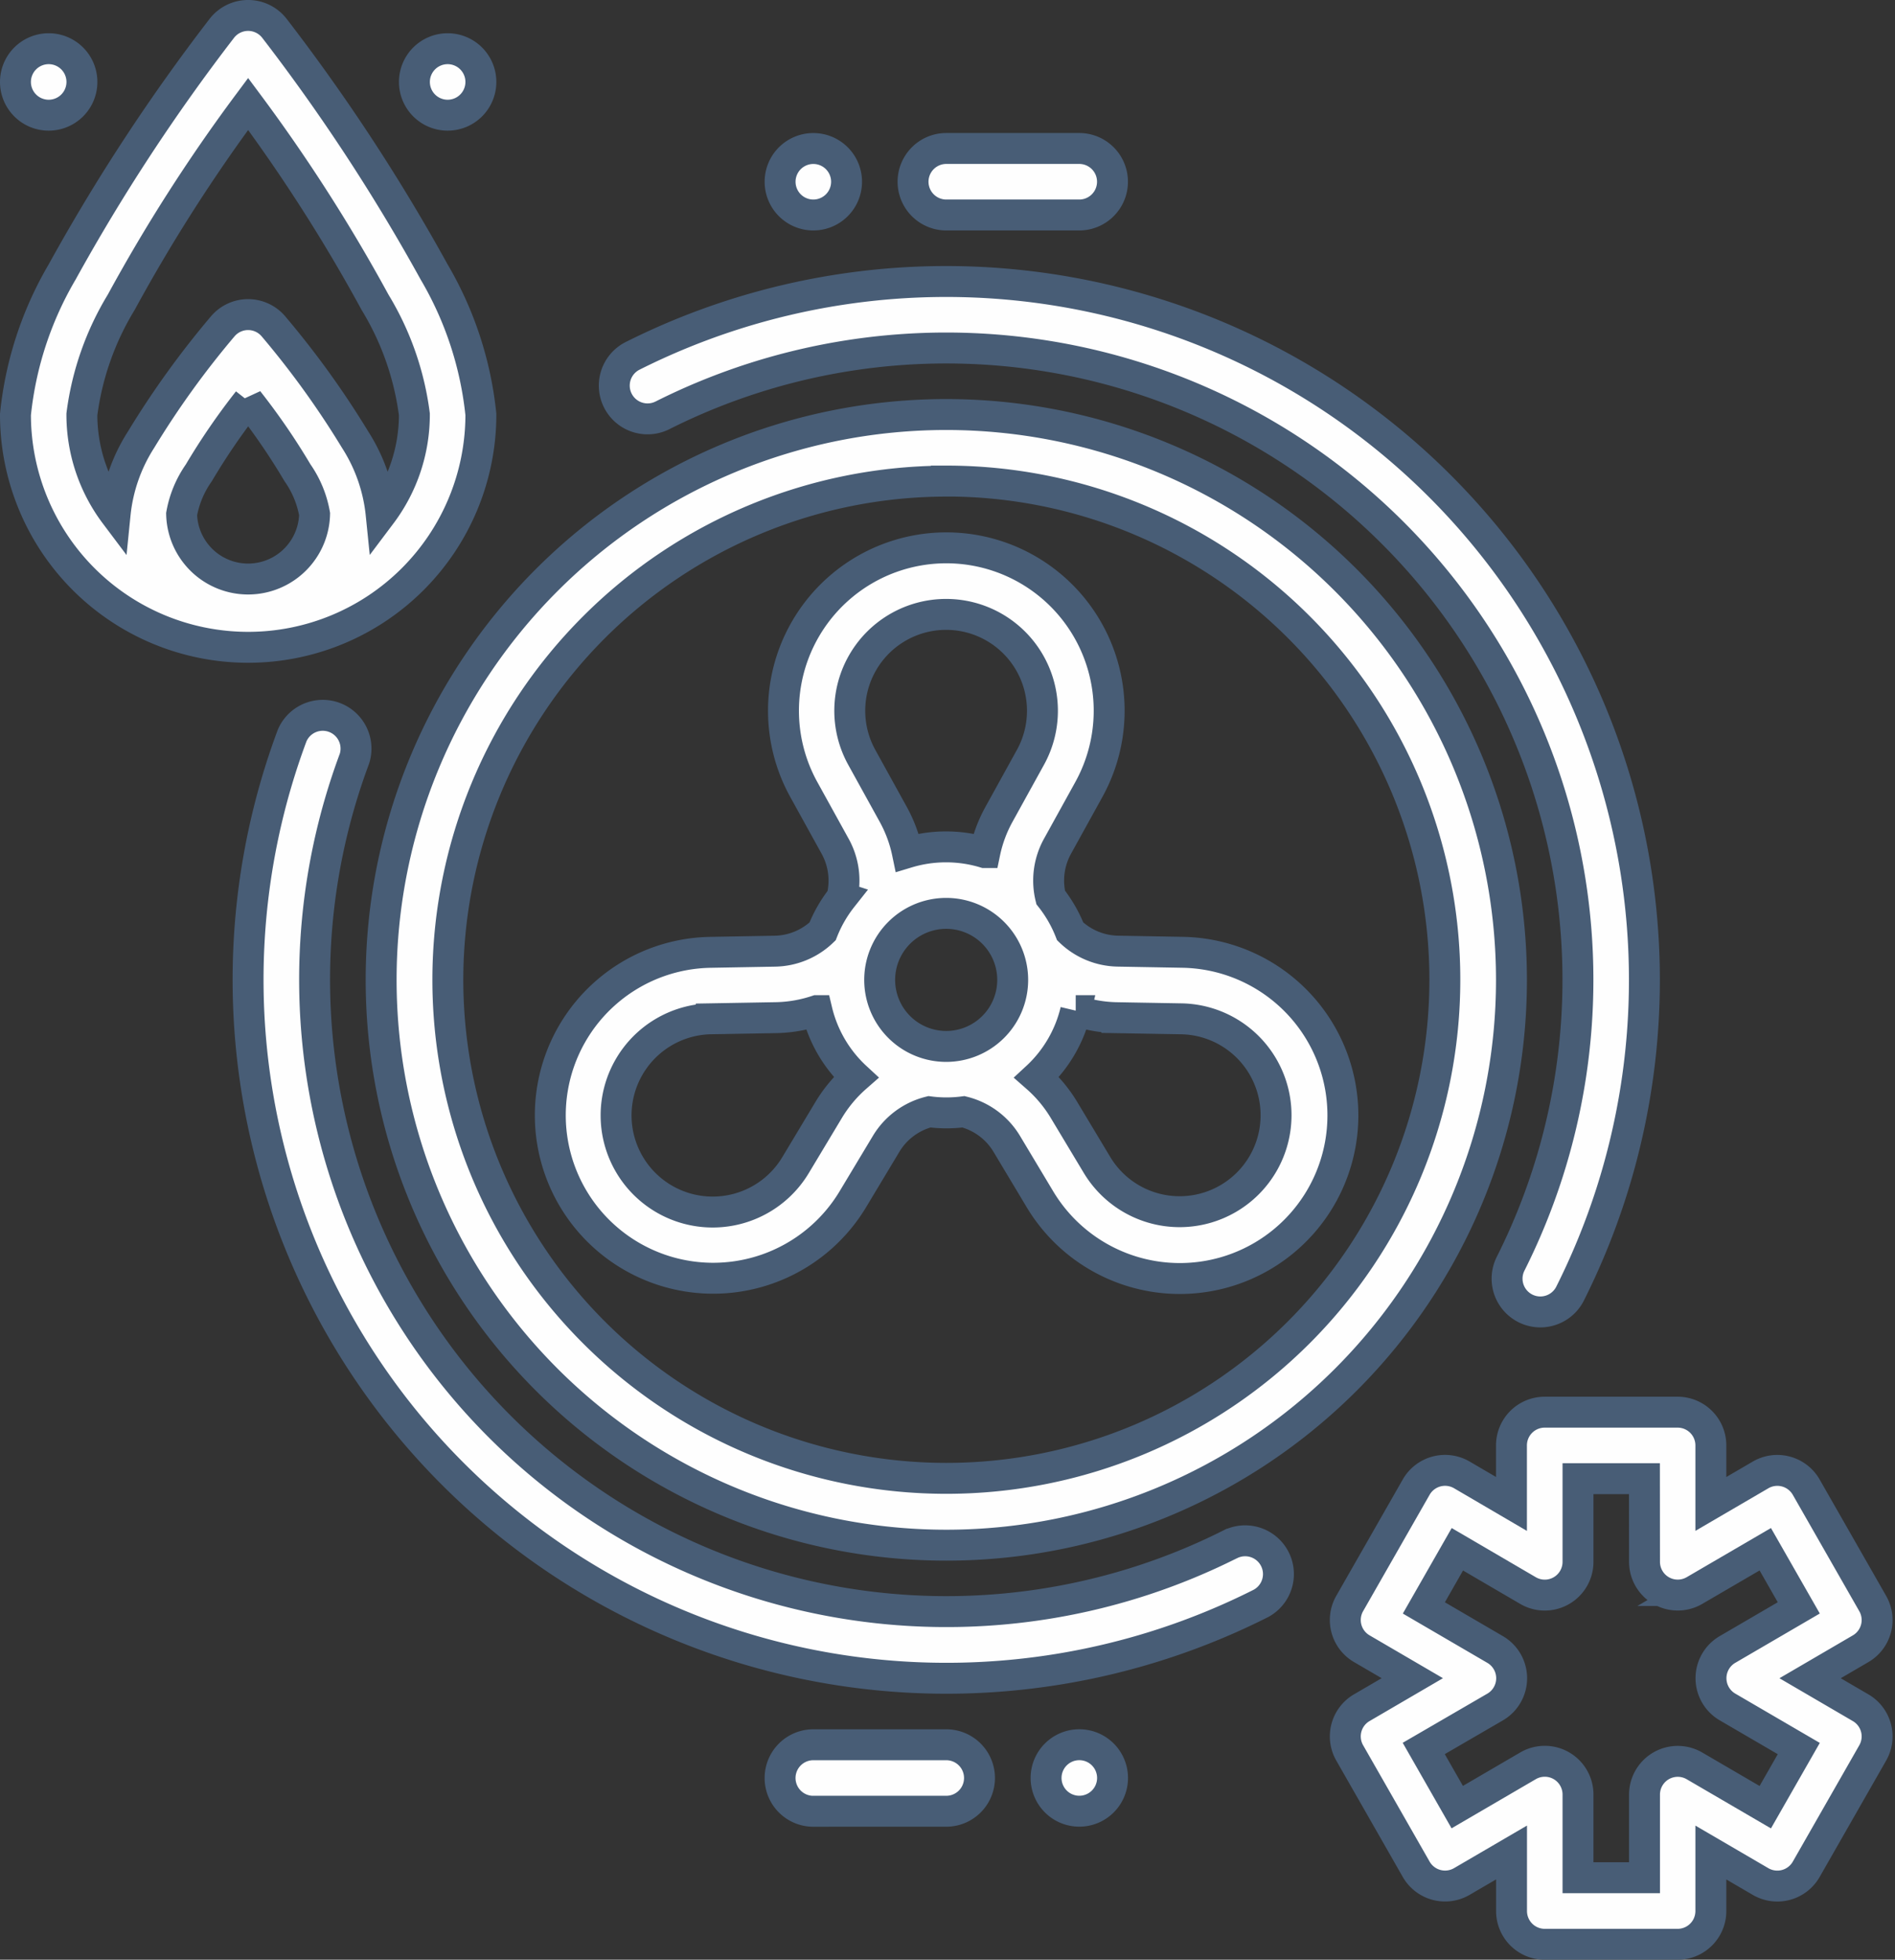
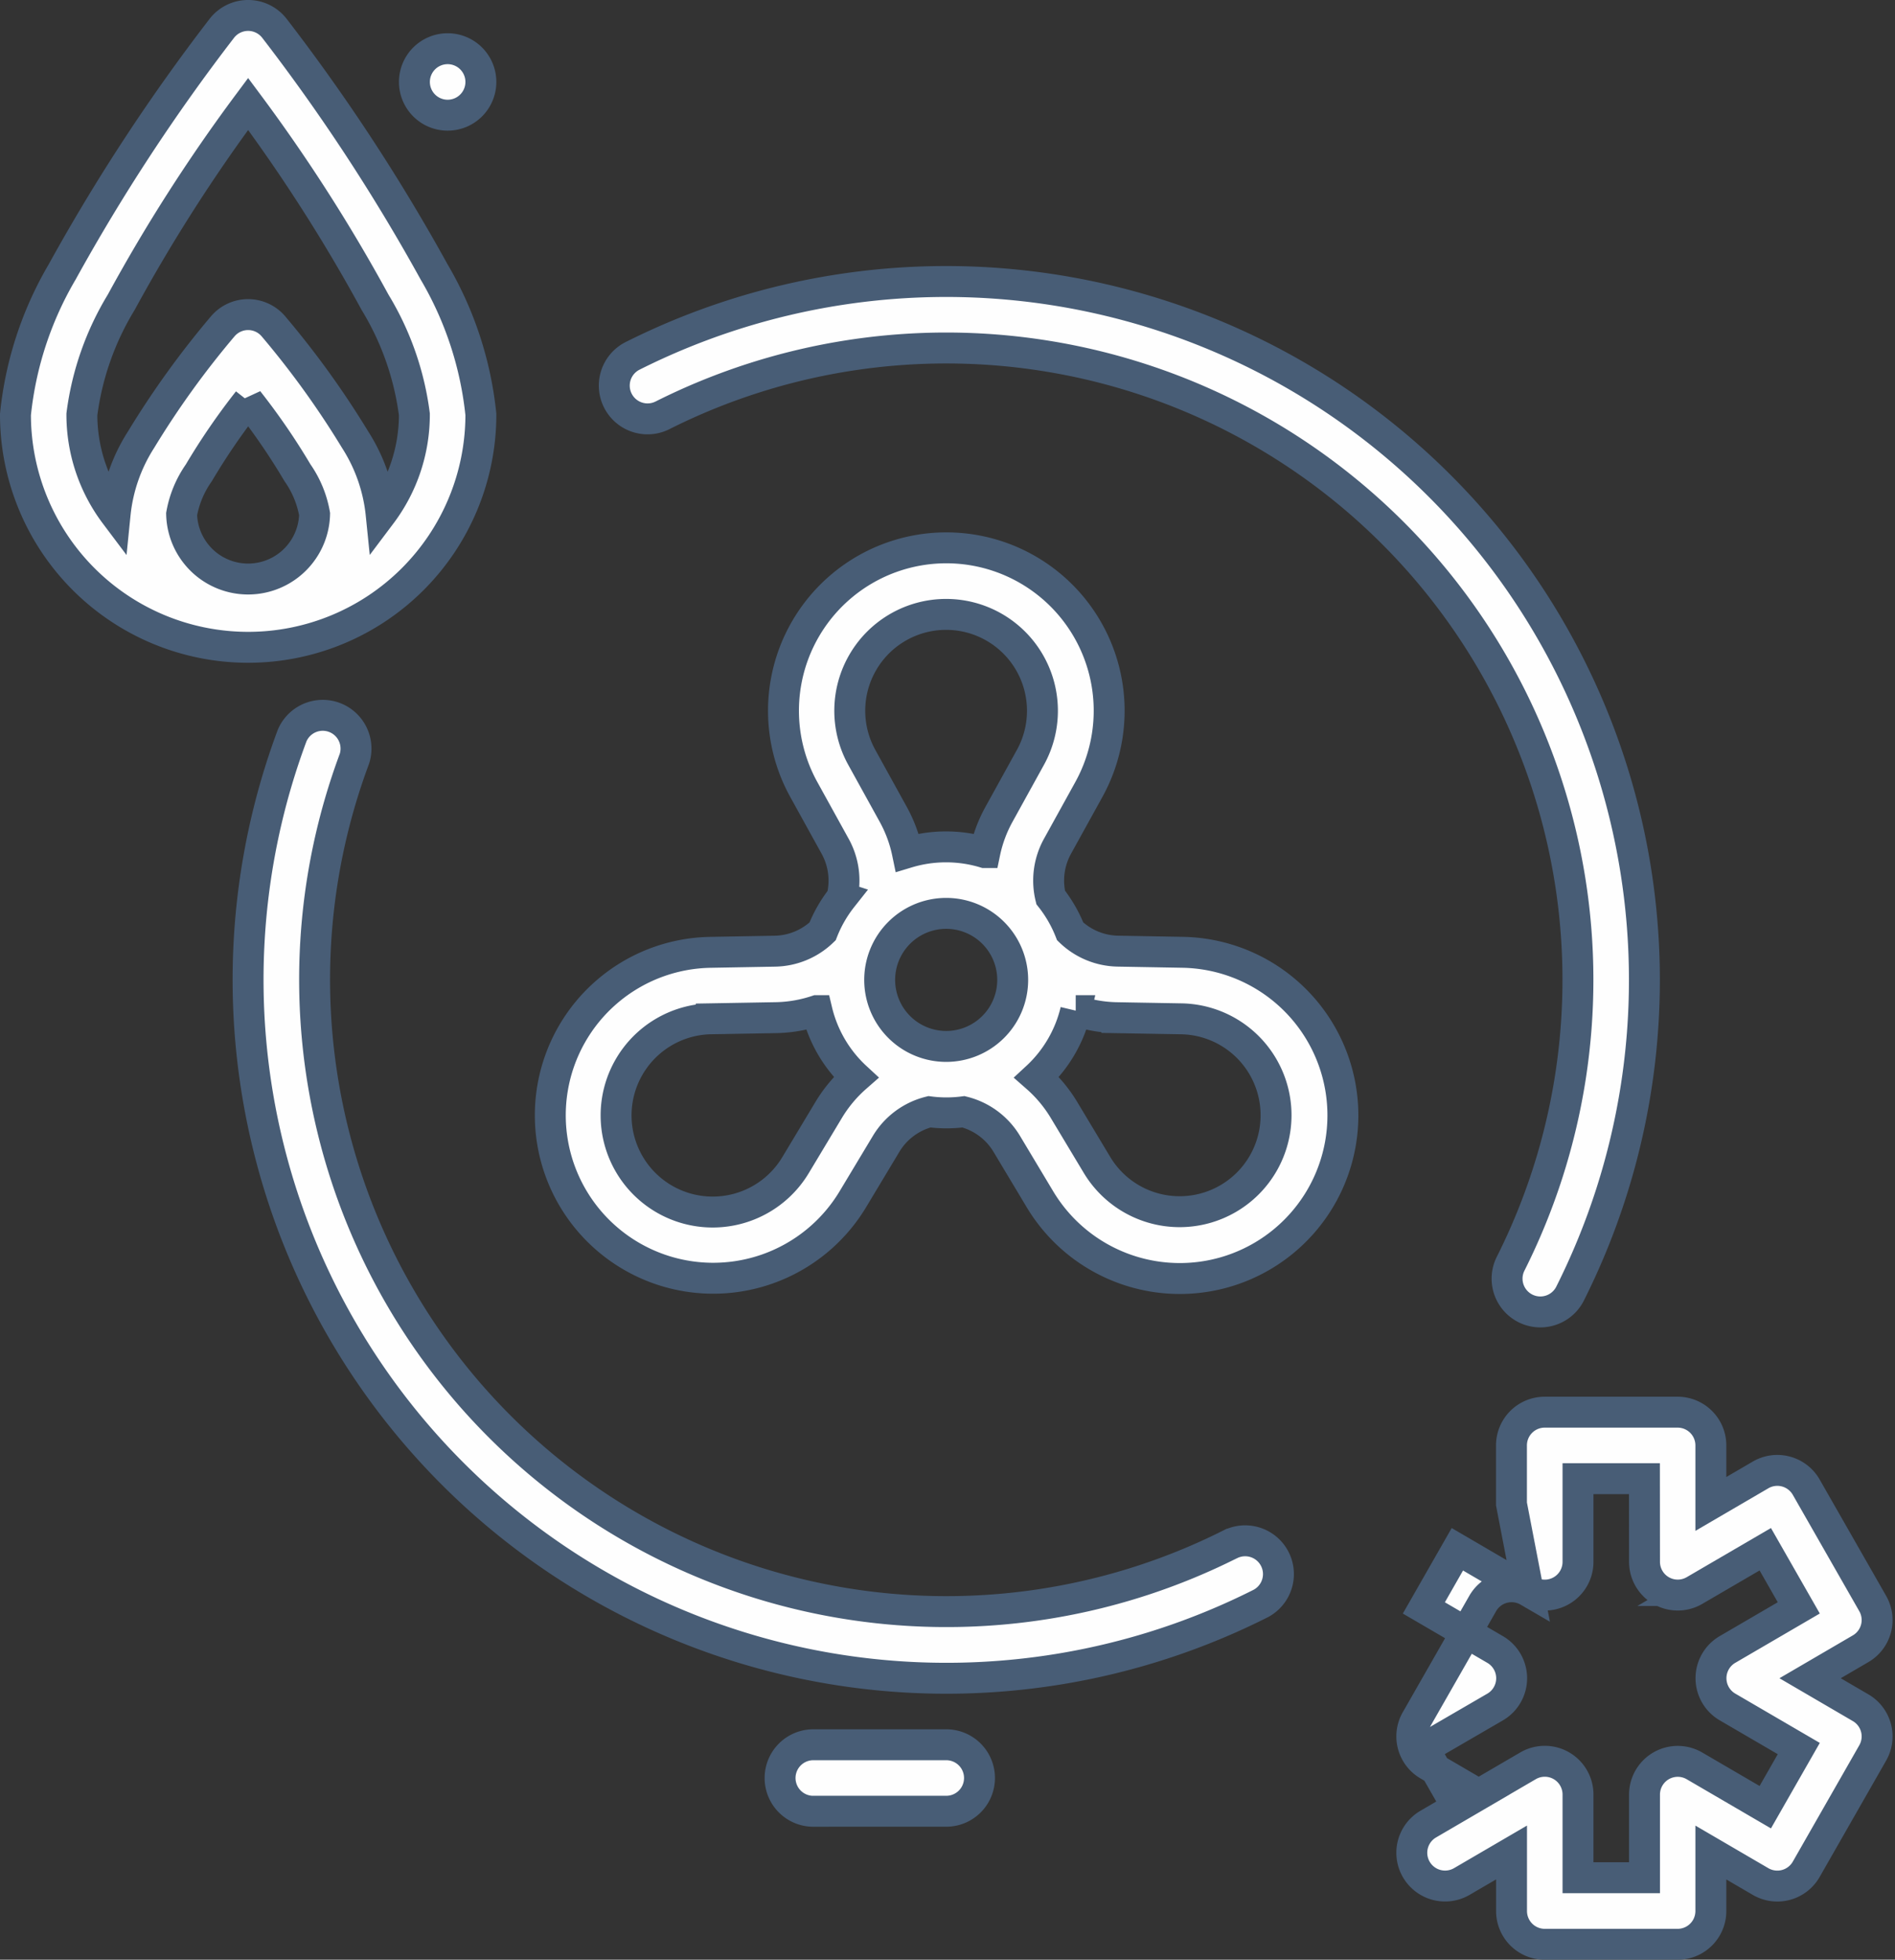
<svg xmlns="http://www.w3.org/2000/svg" width="49.038" height="50.698" viewBox="0 0 49.038 50.698">
  <rect x="0" y="0" width="49.038" height="50.698" fill="#333333" stroke="none" />
  <defs>
    <style>
            .cls-1{fill:#fefefe;stroke:#485d76;stroke-width:.8px;fill-rule:evenodd}
        </style>
  </defs>
  <g id="noun_HVAC_3764477" transform="translate(-3.6 -2.6)">
-     <path id="Path_189" d="M29.626 15A14.625 14.625 0 1 0 44.25 29.627 14.63 14.63 0 0 0 29.626 15zm0 1.721a12.9 12.9 0 1 1-12.9 12.9 12.909 12.909 0 0 1 12.9-12.898z" class="cls-1" transform="translate(-1.537 -1.676)" />
    <path id="Path_190" d="M23.247 14.467A16.347 16.347 0 0 1 45.2 36.42a.861.861 0 0 0 1.537.776A18.07 18.07 0 0 0 22.471 12.93a.861.861 0 0 0 .776 1.537z" class="cls-1" transform="translate(-2.514 -1.117)" />
    <path id="Path_191" d="M36.421 45.48A16.351 16.351 0 0 1 13.75 25.161a.861.861 0 0 0-1.612-.6A18.071 18.071 0 0 0 37.2 47.017a.861.861 0 0 0-.776-1.537z" class="cls-1" transform="translate(-.978 -2.933)" />
-     <path id="Path_192" d="M48.3 47.374V45.86a.86.86 0 0 1 .86-.86h3.44a.86.86 0 0 1 .86.86v1.514l1.287-.751a.861.861 0 0 1 1.18.316l1.721 3.011a.859.859 0 0 1-.313 1.17l-1.307.763 1.307.763a.859.859 0 0 1 .313 1.17l-1.721 3.011a.861.861 0 0 1-1.18.316l-1.287-.751v1.514a.86.86 0 0 1-.86.86h-3.438a.86.86 0 0 1-.86-.86v-1.515l-1.287.751a.861.861 0 0 1-1.18-.316l-1.721-3.011a.859.859 0 0 1 .313-1.17l1.307-.763-1.307-.763a.859.859 0 0 1-.313-1.17l1.721-3.011a.861.861 0 0 1 1.18-.316zm3.441-.653h-1.719v2.151a.86.86 0 0 1-1.294.743L46.9 48.547l-.867 1.517 1.845 1.076a.861.861 0 0 1 0 1.487L46.03 53.7l.867 1.517 1.831-1.068a.86.86 0 0 1 1.294.743v2.151h1.721v-2.149a.86.86 0 0 1 1.294-.743l1.831 1.068.867-1.517-1.845-1.076a.861.861 0 0 1 0-1.487l1.845-1.076-.867-1.517-1.831 1.068a.86.86 0 0 1-1.294-.743z" class="cls-1" transform="translate(-5.587 -5.867)" />
+     <path id="Path_192" d="M48.3 47.374V45.86a.86.86 0 0 1 .86-.86h3.44a.86.86 0 0 1 .86.86v1.514l1.287-.751a.861.861 0 0 1 1.18.316l1.721 3.011a.859.859 0 0 1-.313 1.17l-1.307.763 1.307.763a.859.859 0 0 1 .313 1.17l-1.721 3.011a.861.861 0 0 1-1.18.316l-1.287-.751v1.514a.86.86 0 0 1-.86.86h-3.438a.86.86 0 0 1-.86-.86v-1.515l-1.287.751a.861.861 0 0 1-1.18-.316a.859.859 0 0 1 .313-1.17l1.307-.763-1.307-.763a.859.859 0 0 1-.313-1.17l1.721-3.011a.861.861 0 0 1 1.18-.316zm3.441-.653h-1.719v2.151a.86.86 0 0 1-1.294.743L46.9 48.547l-.867 1.517 1.845 1.076a.861.861 0 0 1 0 1.487L46.03 53.7l.867 1.517 1.831-1.068a.86.86 0 0 1 1.294.743v2.151h1.721v-2.149a.86.86 0 0 1 1.294-.743l1.831 1.068.867-1.517-1.845-1.076a.861.861 0 0 1 0-1.487l1.845-1.076-.867-1.517-1.831 1.068a.86.86 0 0 1-1.294-.743z" class="cls-1" transform="translate(-5.587 -5.867)" />
    <path id="Path_193" d="M27.635 28.051a1.833 1.833 0 0 0-.176-1.322l-.81-1.466a4.214 4.214 0 1 1 7.373 0l-.81 1.466a1.833 1.833 0 0 0-.176 1.322 3.442 3.442 0 0 1 .505.879 1.822 1.822 0 0 0 1.232.511l1.673.03a4.22 4.22 0 1 1-3.686 6.392l-.86-1.435a1.822 1.822 0 0 0-1.12-.831 3.444 3.444 0 0 1-.883 0 1.822 1.822 0 0 0-1.12.831l-.863 1.436a4.216 4.216 0 1 1-3.686-6.392l1.673-.03a1.822 1.822 0 0 0 1.232-.511 3.442 3.442 0 0 1 .505-.879zm6.049 2.929a3.429 3.429 0 0 1-1.008 1.726 3.564 3.564 0 0 1 .7.836l.863 1.437a2.495 2.495 0 1 0 2.181-3.787l-1.673-.029a3.549 3.549 0 0 1-1.063-.183zm-6.7 0a3.549 3.549 0 0 1-1.059.182l-1.673.029a2.5 2.5 0 1 0 2.181 3.787l.863-1.437a3.564 3.564 0 0 1 .7-.836 3.429 3.429 0 0 1-1.009-1.725zm3.348-2.516a1.721 1.721 0 1 1-1.721 1.721 1.721 1.721 0 0 1 1.721-1.721zm1-1.573a3.531 3.531 0 0 1 .369-.994l.81-1.467a2.493 2.493 0 1 0-4.362 0l.81 1.467a3.531 3.531 0 0 1 .369.994 3.462 3.462 0 0 1 2 0z" class="cls-1" transform="translate(-2.247 -2.235)" />
-     <path id="Path_194" d="M36.72 55.86a.86.86 0 1 1-.86-.86.86.86 0 0 1 .86.86z" class="cls-1" transform="translate(-4.33 -7.264)" />
-     <path id="Path_195" d="M1.721.86a.86.86 0 1 0-.86.86.86.86 0 0 0 .86-.86z" class="cls-1" transform="rotate(180 12.754 4.081)" />
    <path id="Path_196" d="M27.86 56.72h3.44a.86.86 0 0 0 0-1.72h-3.44a.86.86 0 0 0 0 1.721z" class="cls-1" transform="translate(-3.213 -7.263)" />
-     <path id="Path_197" d="M35.3 7h-3.44a.86.86 0 0 0 0 1.721h3.44A.86.86 0 0 0 35.3 7z" class="cls-1" transform="translate(-3.772 -.559)" />
    <path id="Path_198" d="M10.7 3.331a.861.861 0 0 0-1.358 0 49.5 49.5 0 0 0-4.131 6.3A9.093 9.093 0 0 0 4 13.324a6.022 6.022 0 0 0 12.044 0 9.093 9.093 0 0 0-1.212-3.692 49.5 49.5 0 0 0-4.131-6.3zm-.679 9.641a17.089 17.089 0 0 0-1.277 1.862A2.664 2.664 0 0 0 8.3 15.9a1.721 1.721 0 0 0 3.441 0 2.664 2.664 0 0 0-.444-1.071 17.089 17.089 0 0 0-1.277-1.862zm3.442 2.928a4.28 4.28 0 0 0 .86-2.58 7.378 7.378 0 0 0-1.018-2.9 43.166 43.166 0 0 0-3.284-5.131 43.166 43.166 0 0 0-3.284 5.131 7.378 7.378 0 0 0-1.018 2.9 4.28 4.28 0 0 0 .86 2.58 4.377 4.377 0 0 1 .671-1.925 23.068 23.068 0 0 1 2.117-2.936.86.86 0 0 1 1.306 0 23.068 23.068 0 0 1 2.117 2.936 4.377 4.377 0 0 1 .673 1.925z" class="cls-1" />
-     <path id="Path_199" d="M5.72 4.86A.86.86 0 1 1 4.86 4a.86.86 0 0 1 .86.86z" class="cls-1" transform="translate(0 -.14)" />
    <path id="Path_200" d="M17.72 4.86a.86.86 0 1 1-.86-.86.86.86 0 0 1 .86.86z" class="cls-1" transform="translate(-1.676 -.14)" />
  </g>
</svg>